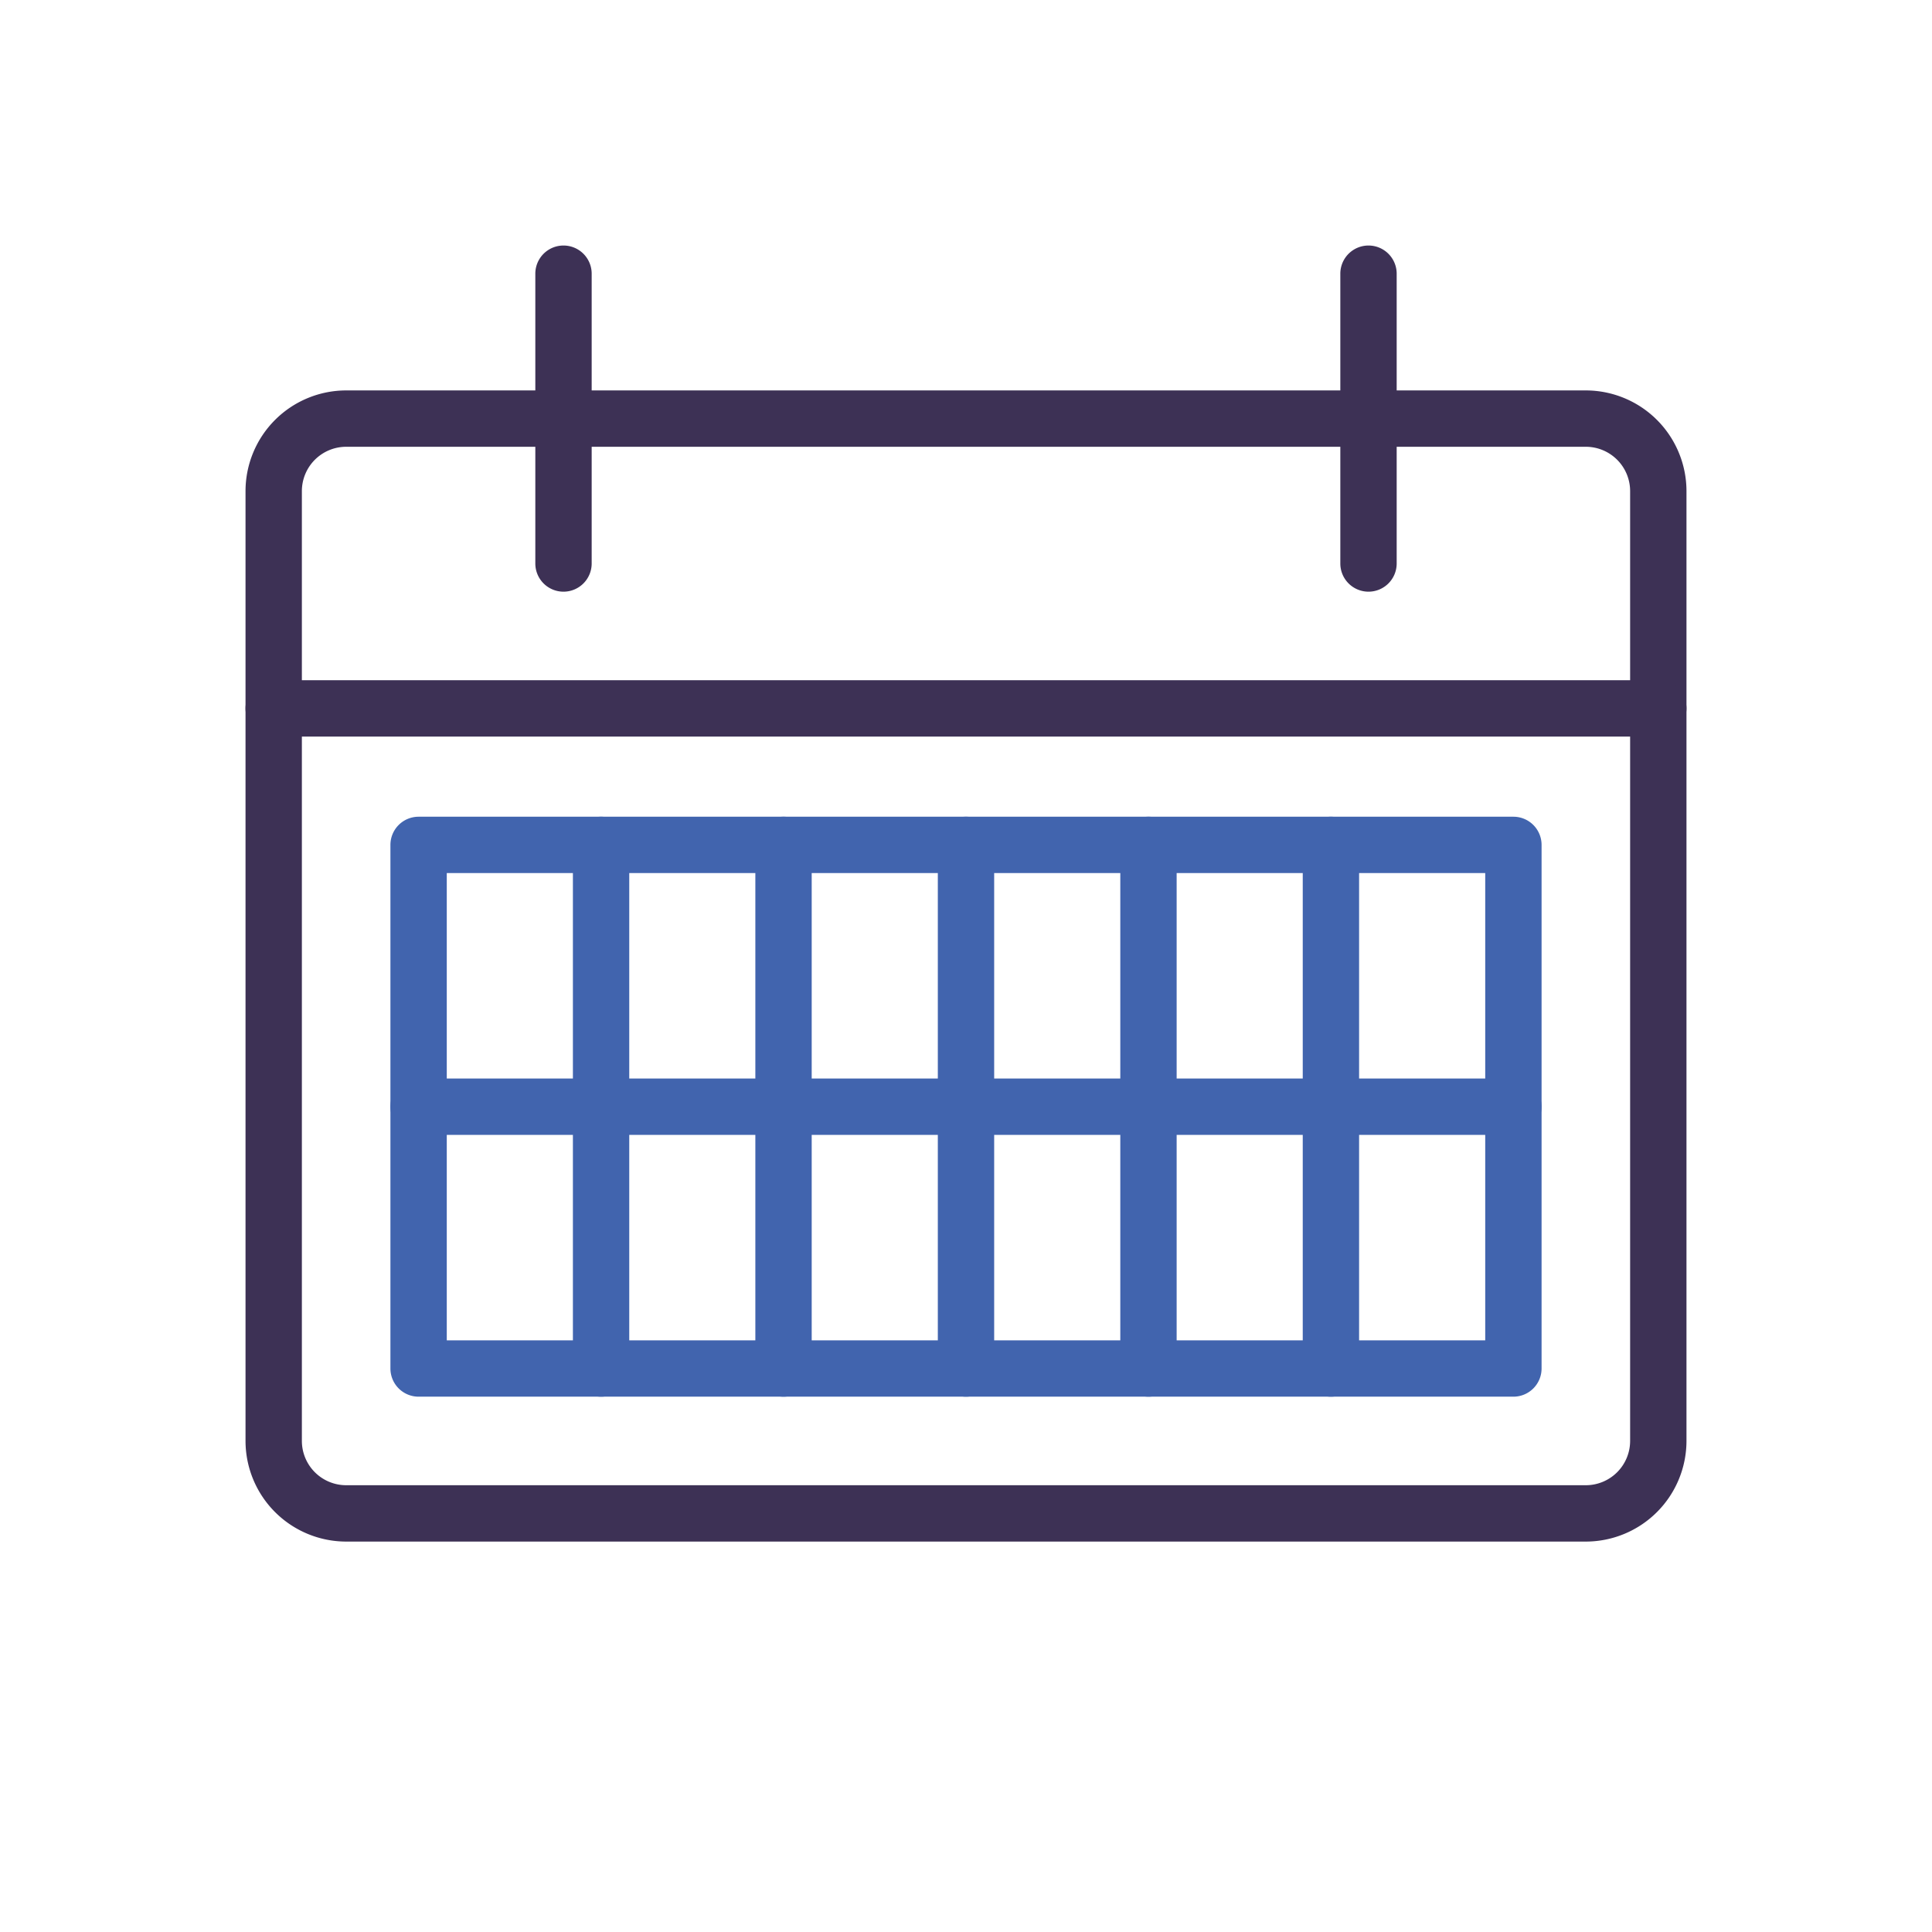
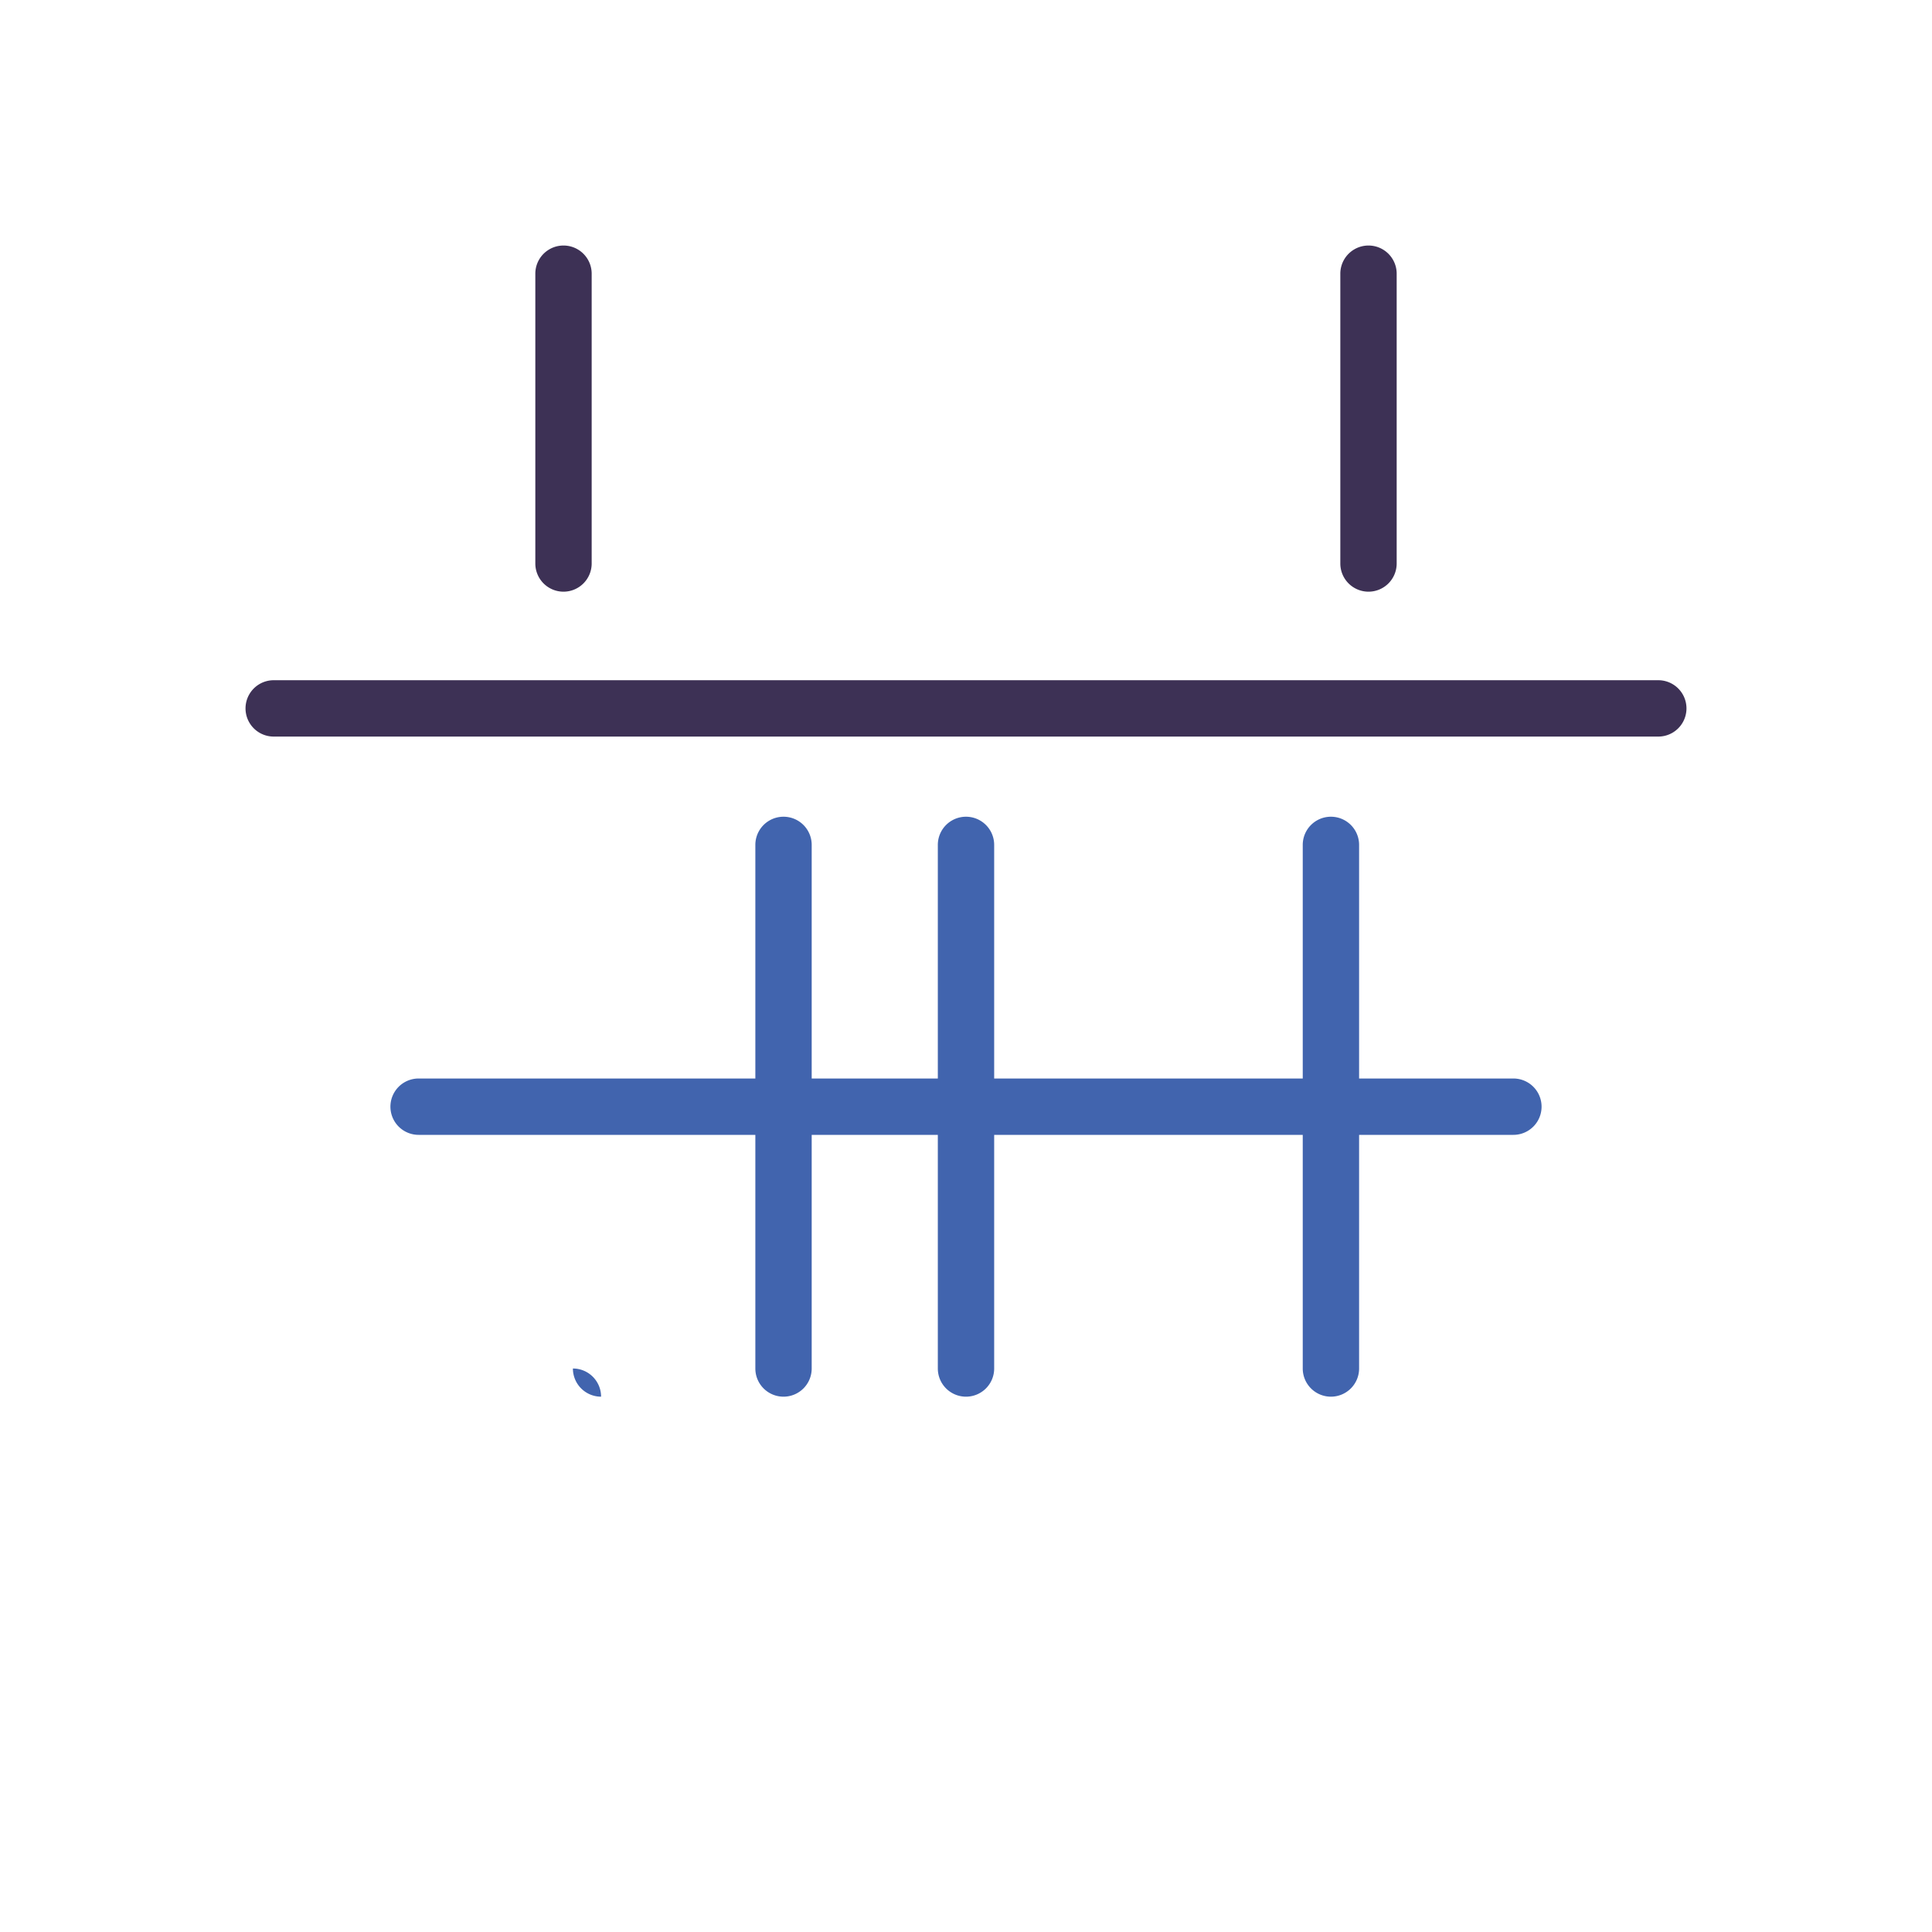
<svg xmlns="http://www.w3.org/2000/svg" id="Layer_1" data-name="Layer 1" viewBox="0 0 60 60">
  <defs>
    <style>
      .cls-1 {
        fill: #3d3155;
      }

      .cls-2 {
        fill: #4164ae;
      }
    </style>
  </defs>
-   <path class="cls-1" d="M49.25,47.875H10.75A3.129,3.129,0,0,1,7.625,44.75V15.25a3.129,3.129,0,0,1,3.125-3.125h38.5a3.129,3.129,0,0,1,3.125,3.125v29.5A3.129,3.129,0,0,1,49.25,47.875Zm-38.5-34A1.377,1.377,0,0,0,9.375,15.25v29.5a1.377,1.377,0,0,0,1.375,1.375h38.5a1.377,1.377,0,0,0,1.375-1.375V15.25a1.377,1.377,0,0,0-1.375-1.375Z" />
  <path class="cls-1" d="M42.5,18.375a.875.875,0,0,1-.875-.875v-9a.875.875,0,0,1,1.75,0v9A.875.875,0,0,1,42.5,18.375Z" />
  <path class="cls-1" d="M17.5,18.375a.875.875,0,0,1-.875-.875v-9a.875.875,0,0,1,1.75,0v9A.875.875,0,0,1,17.5,18.375Z" />
  <path class="cls-1" d="M51.5,22.875H8.5a.875.875,0,0,1,0-1.75h43a.875.875,0,0,1,0,1.75Z" />
  <g>
-     <path class="cls-2" d="M35.667,43.375a.875.875,0,0,1-.875-.875V26.239a.875.875,0,1,1,1.75,0V42.5A.875.875,0,0,1,35.667,43.375Z" />
    <path class="cls-2" d="M30,43.375a.875.875,0,0,1-.875-.875V26.239a.875.875,0,1,1,1.75,0V42.5A.875.875,0,0,1,30,43.375Z" />
-     <path class="cls-2" d="M47,43.375H13a.875.875,0,0,1-.875-.875V26.239a.875.875,0,0,1,.875-.875H47a.875.875,0,0,1,.875.875V42.5A.875.875,0,0,1,47,43.375Zm-33.125-1.75h32.25V27.114H13.875Z" />
    <path class="cls-2" d="M24.333,43.375a.875.875,0,0,1-.875-.875V26.239a.875.875,0,1,1,1.75,0V42.5A.875.875,0,0,1,24.333,43.375Z" />
-     <path class="cls-2" d="M18.667,43.375a.875.875,0,0,1-.875-.875V26.239a.875.875,0,1,1,1.75,0V42.5A.875.875,0,0,1,18.667,43.375Z" />
+     <path class="cls-2" d="M18.667,43.375a.875.875,0,0,1-.875-.875V26.239V42.5A.875.875,0,0,1,18.667,43.375Z" />
    <path class="cls-2" d="M41.333,43.375a.875.875,0,0,1-.875-.875V26.239a.875.875,0,1,1,1.75,0V42.5A.875.875,0,0,1,41.333,43.375Z" />
    <path class="cls-2" d="M47,35.244H13a.875.875,0,0,1,0-1.75H47a.875.875,0,0,1,0,1.75Z" />
  </g>
</svg>